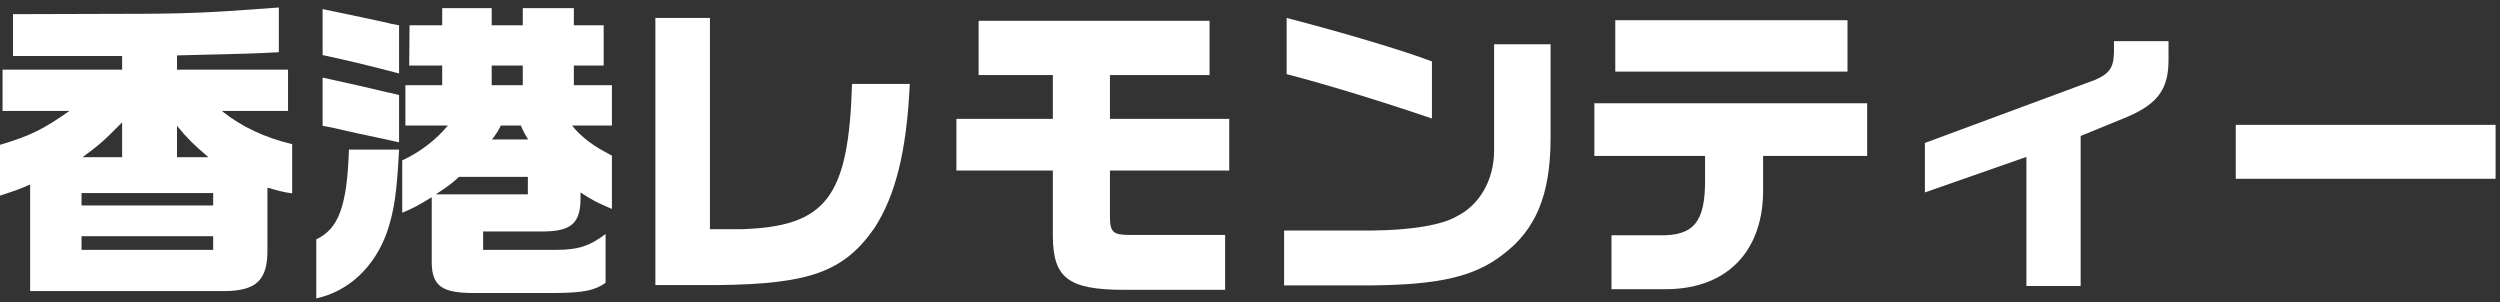
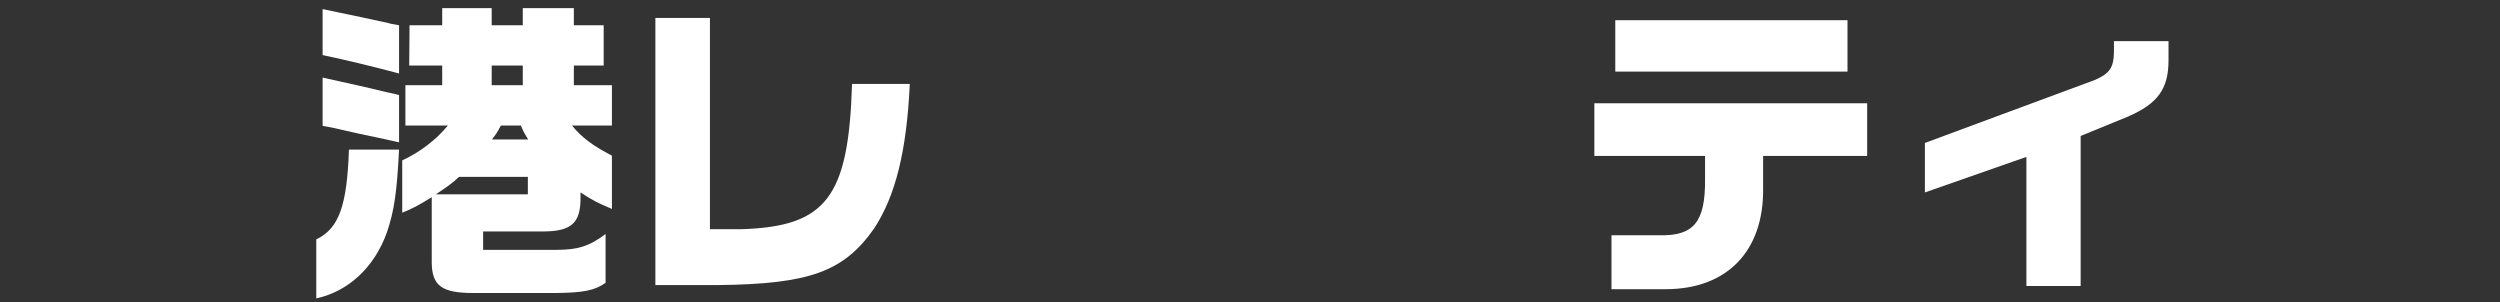
<svg xmlns="http://www.w3.org/2000/svg" width="331" height="40" viewBox="0 0 331 40" fill="none">
  <rect x="0" y="0" width="331" height="40" fill="#333333" stroke="none" />
-   <path d="M3.99 38.54V24.428C2.352 25.142 2.058 25.226 0 25.898V19.178C4.032 17.96 5.67 17.162 9.198 14.684H0.336V9.224H16.17V7.418H1.722V1.874L16.17 1.832C24.612 1.832 27.552 1.706 36.918 0.992V6.914C35.28 6.998 33.684 7.082 33.18 7.082C32.13 7.124 30.324 7.166 23.436 7.334V9.224H38.136V14.684H29.358C32.046 16.826 35.07 18.212 38.682 19.094V25.604C37.548 25.436 37.212 25.352 35.406 24.848V32.87C35.49 37.028 34.02 38.54 29.61 38.54H3.99ZM10.92 20.816H16.17V16.196C13.86 18.548 13.062 19.262 10.92 20.816ZM23.436 20.816H27.594C25.494 19.01 24.864 18.38 23.436 16.658V20.816ZM10.794 27.2H28.224V25.562H10.794V27.2ZM10.794 33.08H28.224V31.274H10.794V33.08Z" fill="white" />
  <path d="M62.622 38.792C58.506 38.792 57.204 37.826 57.162 34.802V26.108C55.398 27.2 54.6 27.62 53.256 28.166V21.236C55.608 20.144 57.75 18.506 59.304 16.616H53.676V11.282H58.548V8.678H54.18L54.222 3.344H58.548V1.076H65.1V3.344H69.216V1.076H75.978V3.344H79.926V8.678H75.978V11.282H81.018V16.616H75.726C77.028 18.212 78.498 19.304 81.018 20.606V27.662C79.044 26.822 78.456 26.528 76.86 25.478V26.276C76.86 29.51 75.642 30.602 72.072 30.644H63.966V33.08H73.668C76.524 33.08 78.078 32.576 80.178 30.98V37.448C78.75 38.456 77.28 38.75 73.668 38.792H62.622ZM52.836 9.728C49.014 8.72 46.074 8.006 42.714 7.292V1.202C43.638 1.412 45.36 1.748 47.922 2.294L51.408 3.05C51.618 3.134 52.122 3.218 52.836 3.344V9.728ZM65.1 11.282H69.216V8.678H65.1V11.282ZM52.836 18.842C51.828 18.632 51.156 18.464 50.946 18.422L47.376 17.666L44.226 16.952L42.714 16.658V10.274L48.006 11.45L51.198 12.206C51.45 12.248 52.038 12.374 52.836 12.584V18.842ZM65.142 18.464H69.93C69.384 17.582 69.3 17.414 68.964 16.616H66.318C65.856 17.498 65.772 17.624 65.142 18.464ZM41.874 39.506V31.694C44.856 30.266 45.948 27.284 46.2 19.808H52.836C52.542 25.478 52.206 27.872 51.24 30.728C49.602 35.348 46.158 38.582 41.874 39.506ZM57.708 25.73H69.888V23.42H60.774C59.724 24.386 59.262 24.68 57.708 25.73Z" fill="white" />
  <path d="M86.772 37.742V2.378H93.996V30.35H98.07C109.41 30.014 112.35 26.15 112.812 11.114H120.456C120.036 20.06 118.566 25.898 115.752 30.224C111.72 35.978 107.184 37.616 95.046 37.742H86.772Z" fill="white" />
-   <path d="M148.848 38.372C141.414 38.372 139.44 36.776 139.398 31.316V22.58H126.63V15.734H139.398V9.938H129.57V2.756H160.146V9.938H146.958V15.734H162.75V22.58H146.958V28.628C146.958 30.728 147.336 31.106 149.562 31.106H162.204V38.372H148.848Z" fill="white" />
-   <path d="M189.588 15.692C183.078 13.466 175.812 11.24 170.352 9.812V2.378C177.828 4.31 185.85 6.704 189.588 8.132V15.692ZM170.016 37.784V30.518H181.776C186.774 30.476 190.848 29.804 192.822 28.67C195.888 27.158 197.778 23.882 197.82 20.018V5.864H205.296V18.506C205.254 25.856 203.322 30.476 198.912 33.752C195.216 36.608 190.554 37.7 181.65 37.784H170.016Z" fill="white" />
  <path d="M213.864 9.476V2.672H244.608V9.476H213.864ZM213.36 38.288V31.148H219.618C224.238 31.274 225.792 29.426 225.75 23.756V20.648H211.092V13.676H247.212V20.648H233.436V24.89C233.562 33.248 228.648 38.288 220.542 38.288H213.36Z" fill="white" />
  <path d="M268.296 37.868V20.774L254.856 25.478V18.926L277.41 10.568C279.3 9.728 279.846 8.972 279.888 6.914V5.444H287.112V7.964C287.112 11.786 285.684 13.718 281.736 15.44L275.478 18.002V37.868H268.296Z" fill="white" />
-   <path d="M296.016 23.672V16.532H330.414V23.672H296.016Z" fill="white" />
</svg>